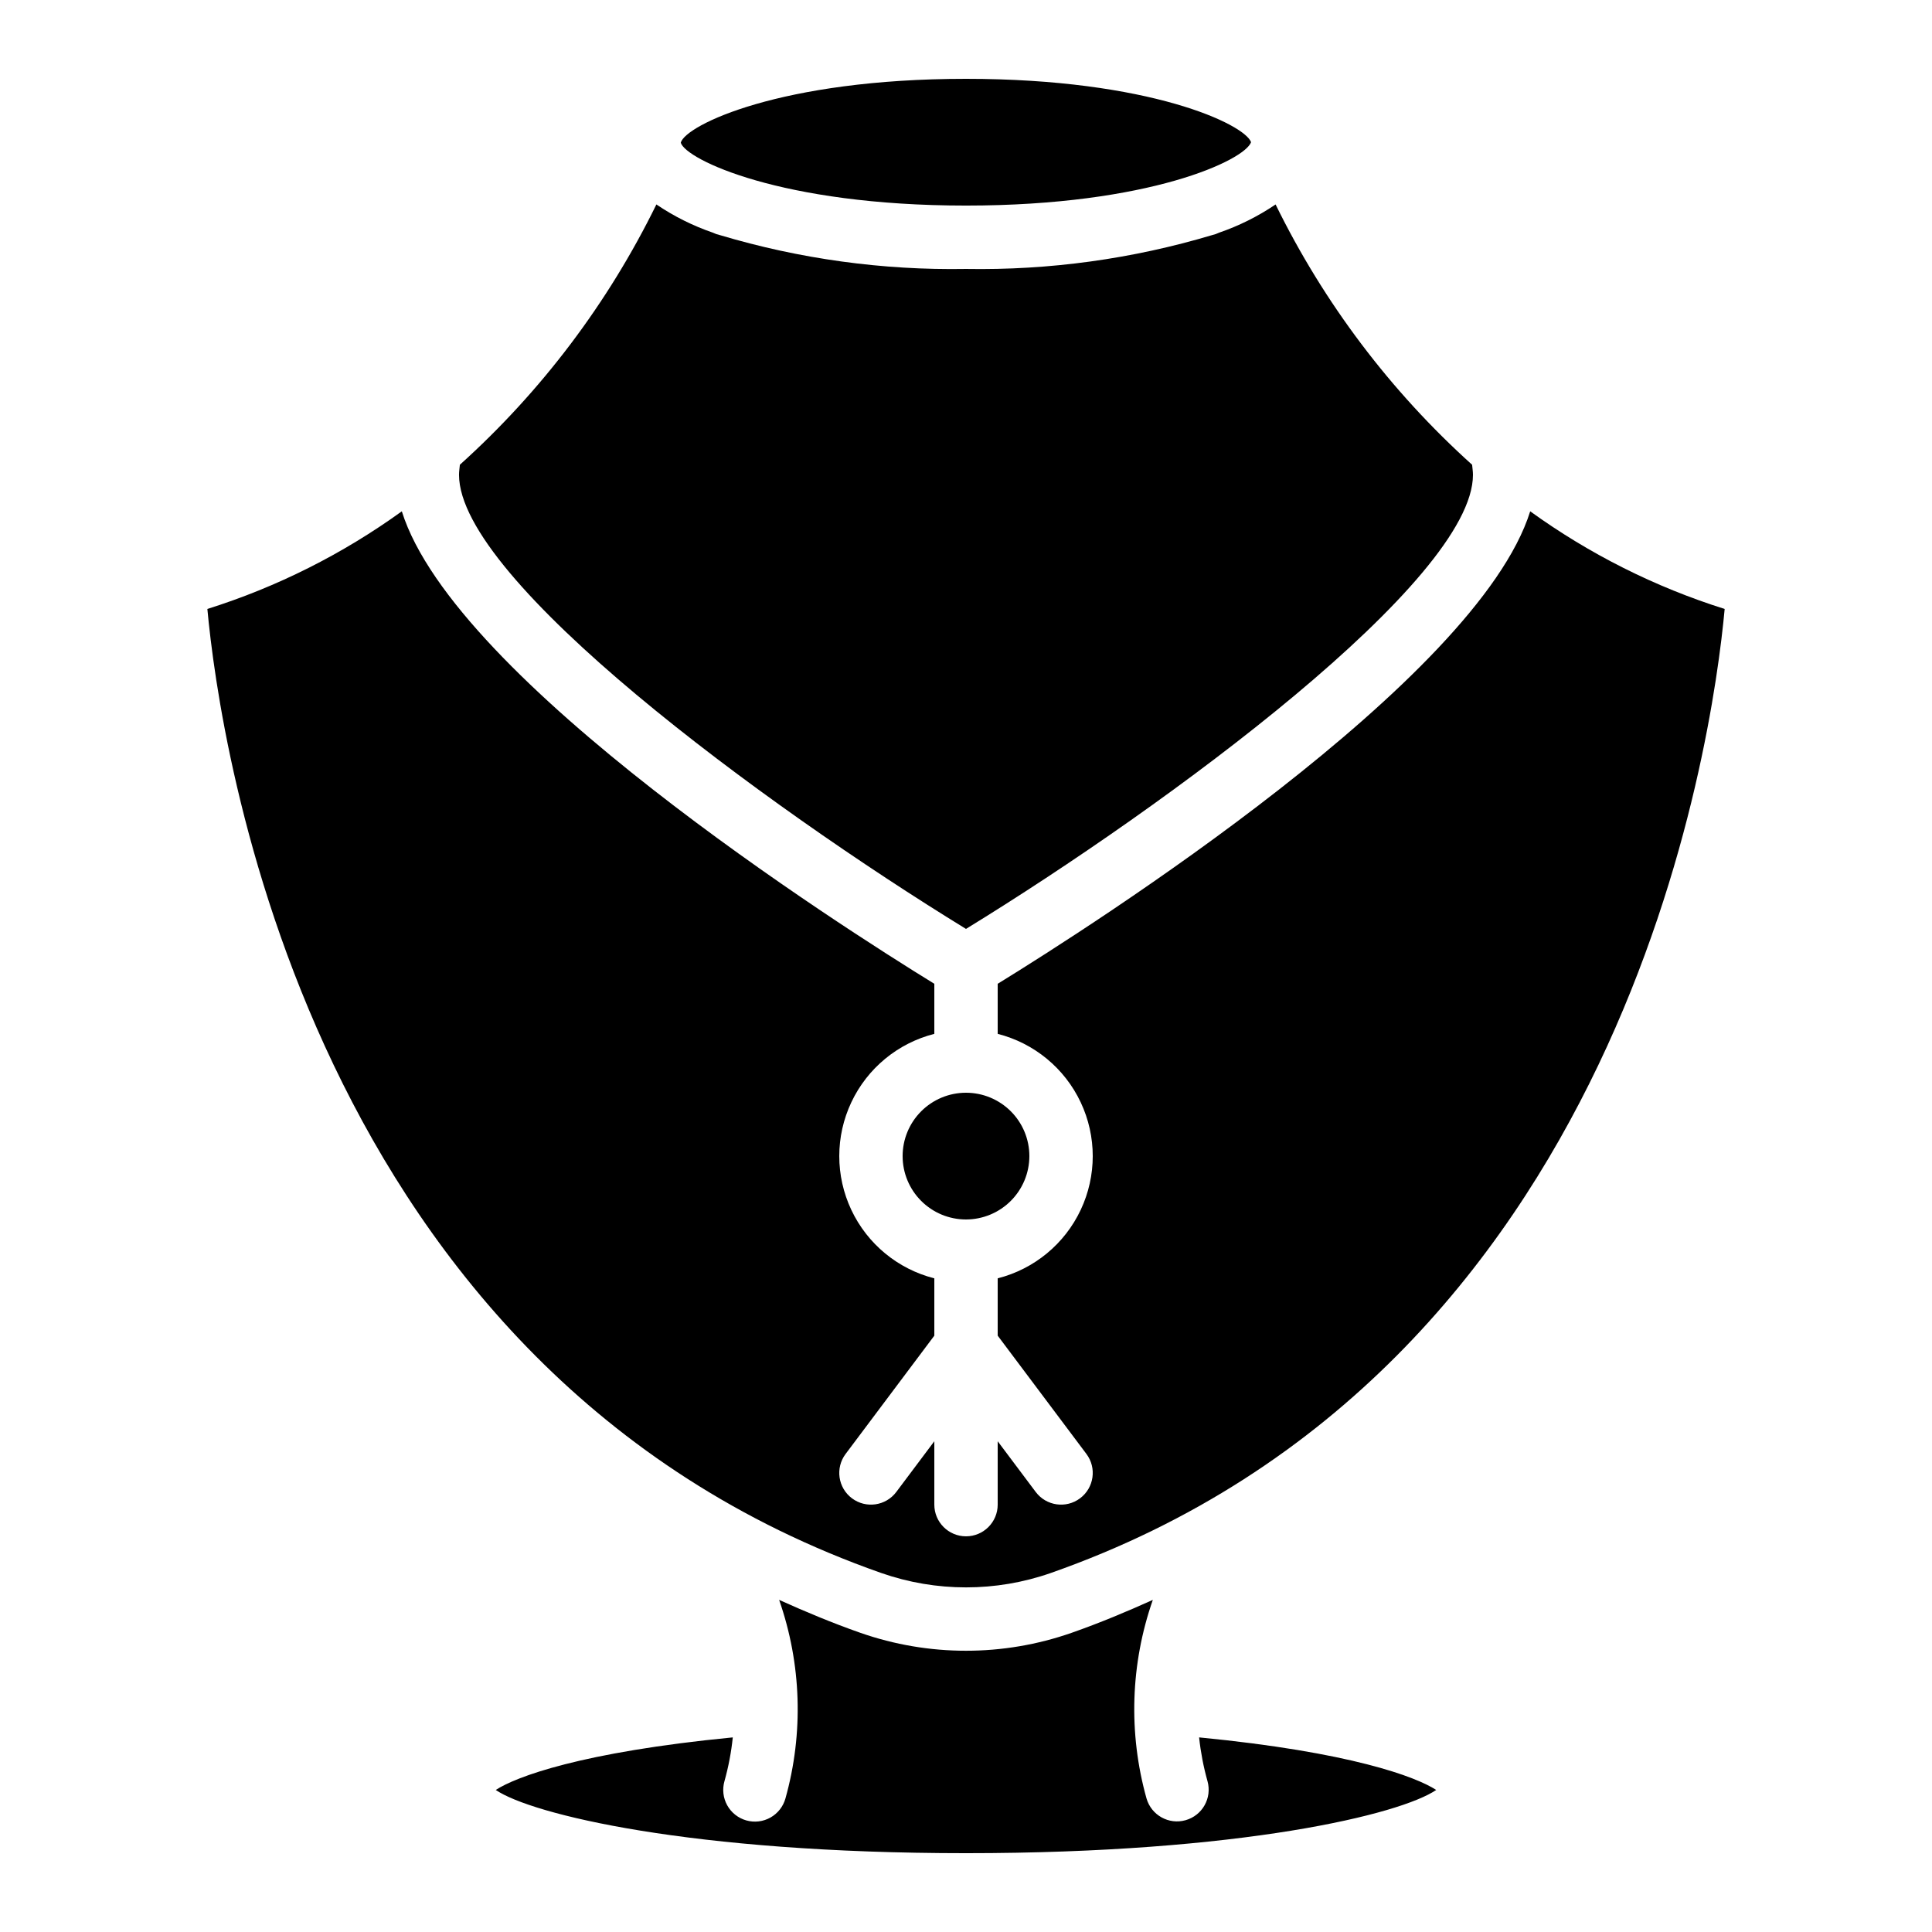
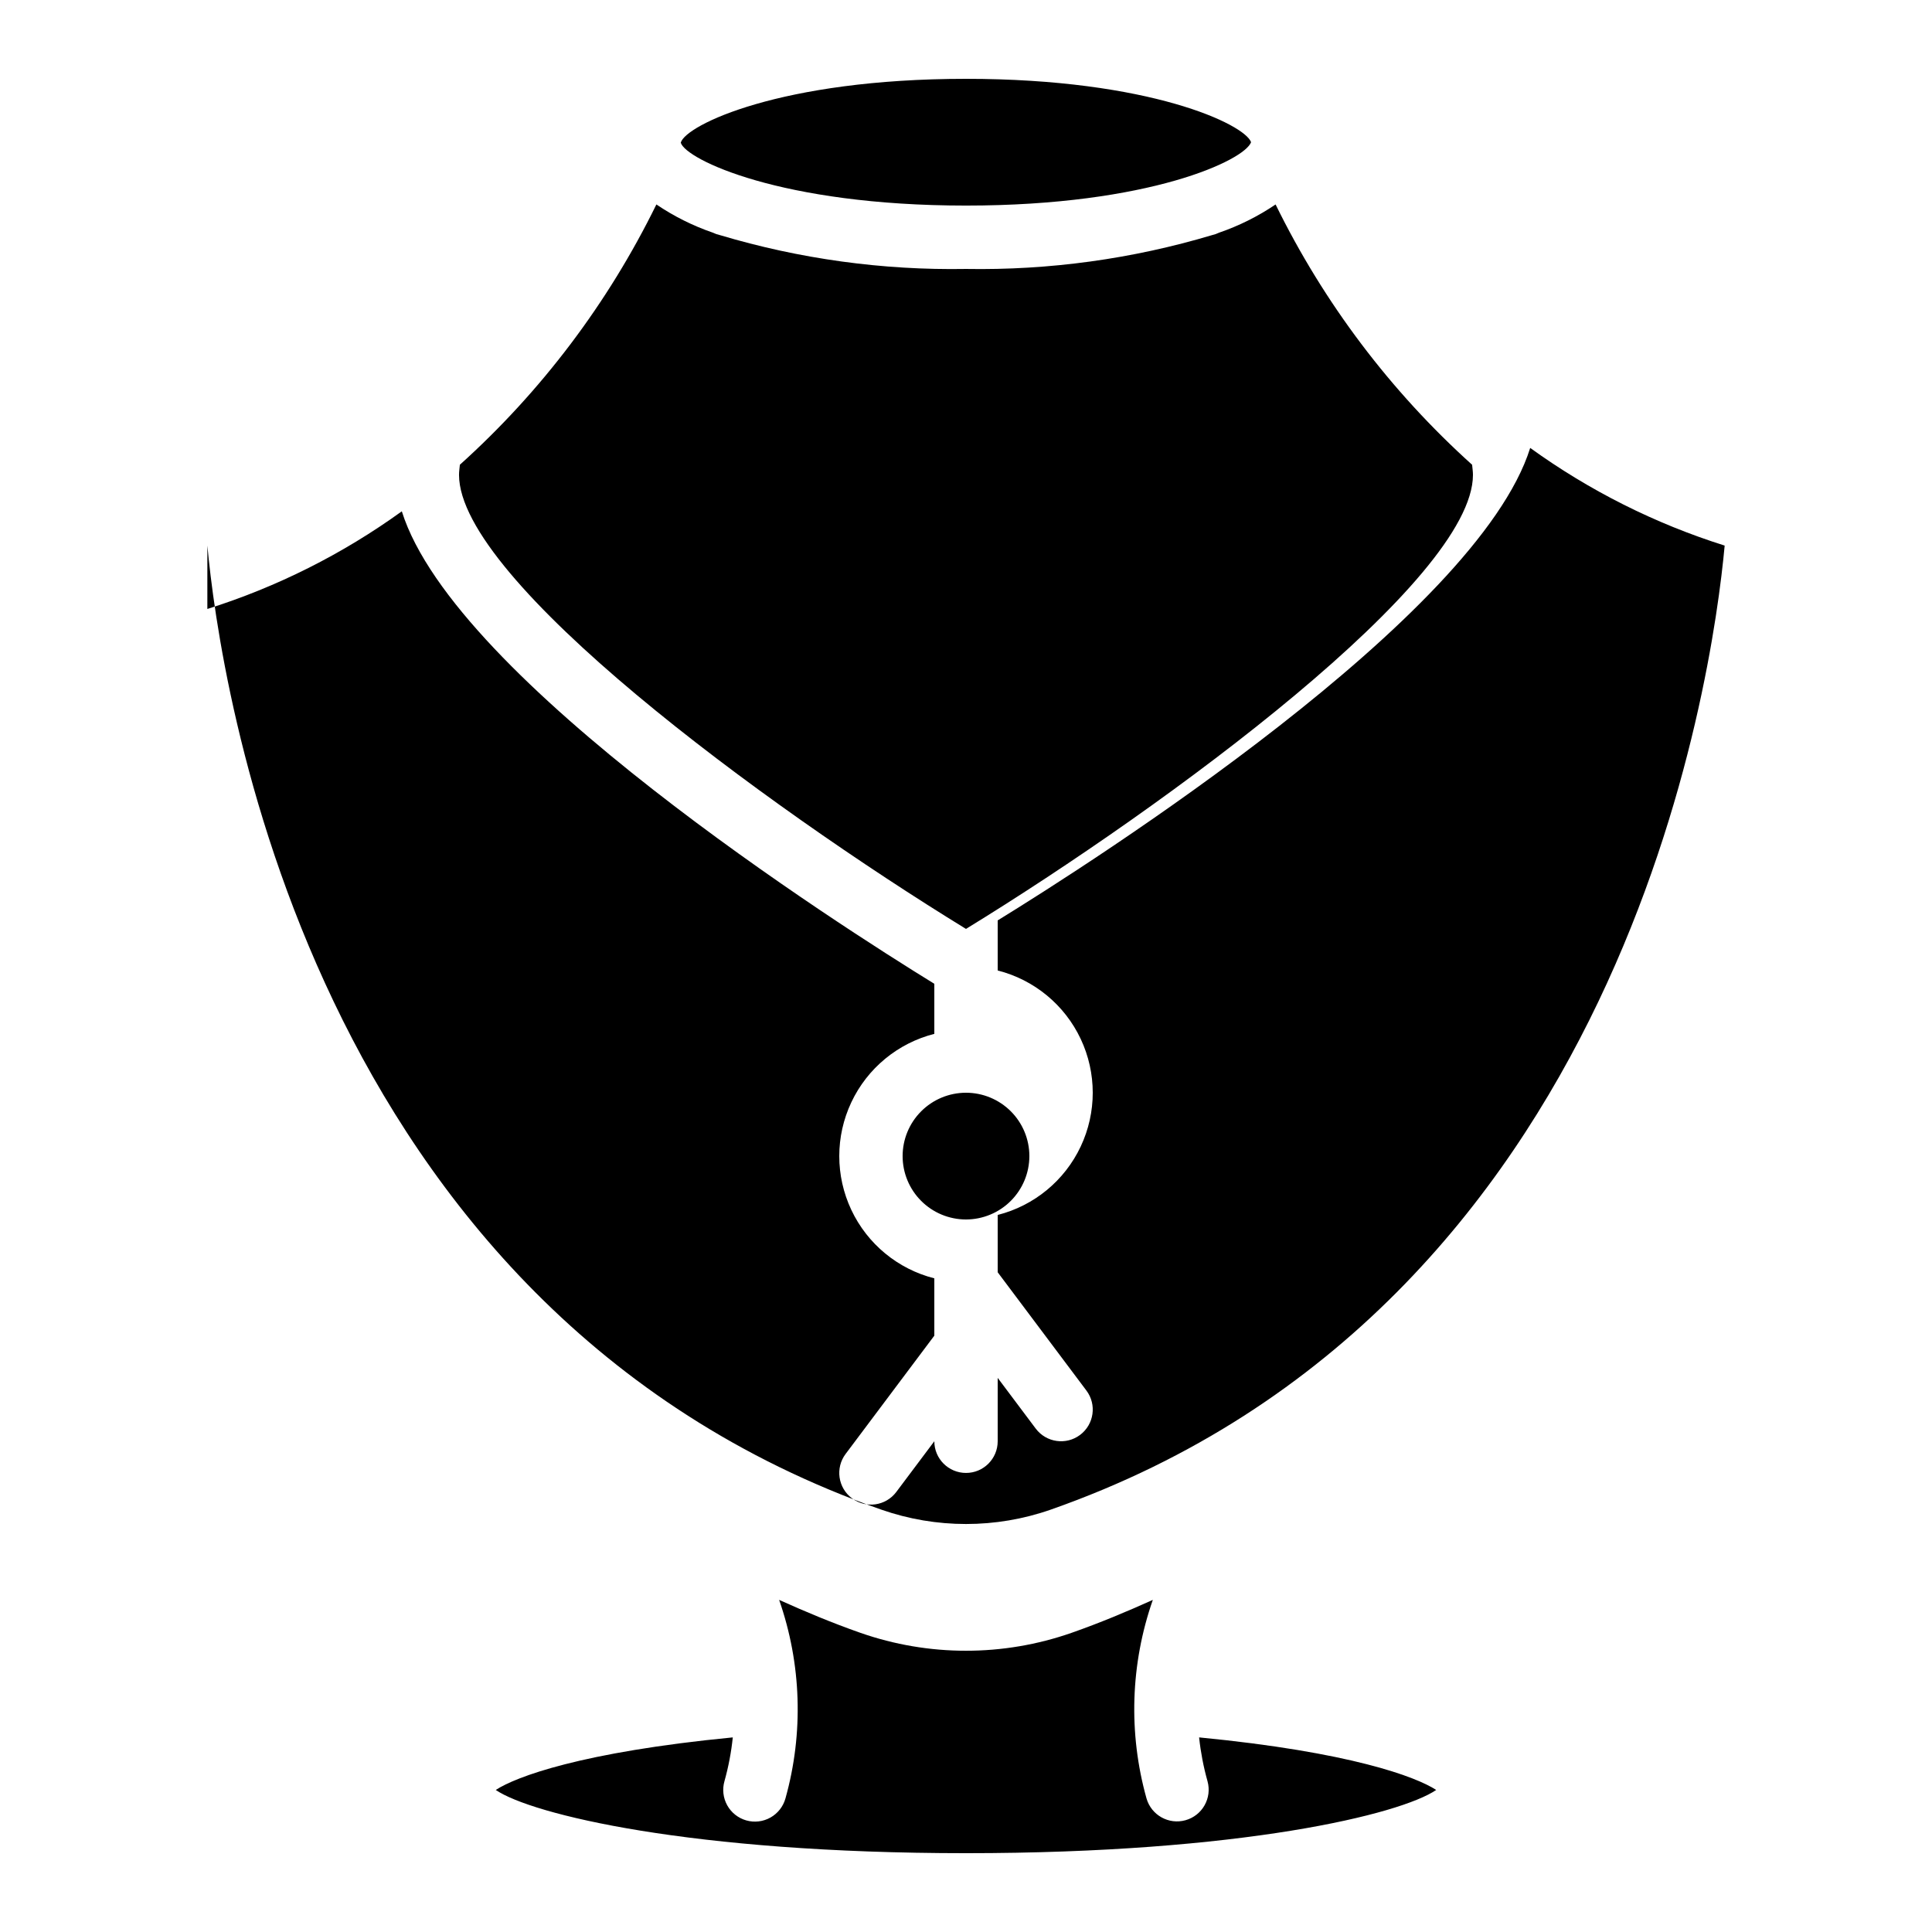
<svg xmlns="http://www.w3.org/2000/svg" fill="#000000" width="800px" height="800px" version="1.1" viewBox="144 144 512 512">
-   <path d="m400 164.89c48.676 0 73.848 12.043 75.547 16.793-1.699 4.754-26.871 16.797-75.547 16.797-49.117 0-74.301-12.258-75.59-16.668 1.289-4.66 26.469-16.922 75.59-16.922zm-82.051 33.293c4.641 3.141 9.676 5.656 14.973 7.477 0.586 0.285 1.203 0.504 1.84 0.641 21.156 6.324 43.16 9.352 65.238 8.973 22.078 0.379 44.086-2.648 65.242-8.973 0.625-0.141 1.234-0.352 1.809-0.633 5.309-1.824 10.352-4.34 14.996-7.484 12.793 26.109 30.469 49.527 52.078 68.98 0.07 0.895 0.223 1.695 0.223 2.688 0 27.883-80.605 87.355-134.35 120.32-53.746-32.961-134.35-92.422-134.35-120.32 0-0.992 0.152-1.793 0.223-2.688 21.609-19.453 39.289-42.871 52.078-68.98zm82.051 268.99c-4.457 0-8.727-1.77-11.875-4.918-3.152-3.148-4.922-7.422-4.922-11.875s1.77-8.727 4.922-11.875c3.148-3.148 7.418-4.918 11.875-4.918 4.453 0 8.723 1.77 11.875 4.918 3.148 3.148 4.918 7.422 4.918 11.875-0.008 4.453-1.777 8.723-4.926 11.871-3.148 3.148-7.418 4.918-11.867 4.922zm-201.05-161.79c18.453-5.812 35.852-14.551 51.535-25.879 14.047 44.844 116.25 109.92 141.12 125.21v13.27c-9.672 2.461-17.742 9.113-21.996 18.141-4.258 9.027-4.258 19.484 0 28.512 4.254 9.027 12.324 15.68 21.996 18.137v15.188l-23.508 31.348c-2.785 3.711-2.035 8.973 1.676 11.754 3.707 2.785 8.973 2.031 11.754-1.676l10.078-13.438v16.797c0 4.637 3.758 8.395 8.398 8.395 4.637 0 8.395-3.758 8.395-8.395v-16.797l10.078 13.438c2.785 3.707 8.047 4.461 11.754 1.676 3.711-2.781 4.461-8.043 1.68-11.754l-23.512-31.348v-15.188c9.672-2.457 17.742-9.109 21.996-18.137 4.258-9.027 4.258-19.484 0-28.512-4.254-9.027-12.324-15.68-21.996-18.141v-13.27c24.867-15.293 127.07-80.367 141.12-125.21 15.684 11.332 33.082 20.066 51.535 25.879-3.223 35.02-26.496 202.07-178.59 255.48-14.539 5.082-30.375 5.082-44.918 0-152.09-53.402-175.37-220.46-178.59-255.48zm201.05 329.73c-73.094 0-115.14-10.305-124.62-16.754 5.309-3.477 22.715-10.047 62.816-13.93-0.406 3.93-1.145 7.816-2.211 11.617-0.609 2.148-0.344 4.449 0.746 6.398 1.09 1.949 2.91 3.383 5.059 3.988 2.152 0.605 4.453 0.328 6.398-0.77 1.945-1.098 3.371-2.922 3.969-5.074 4.836-17.293 4.25-35.656-1.68-52.605 6.914 3.117 14.008 6.09 21.5 8.719 18.141 6.348 37.898 6.348 56.039 0 7.492-2.629 14.586-5.602 21.5-8.719h-0.004c-5.93 16.949-6.516 35.312-1.68 52.605 1.27 4.449 5.894 7.039 10.352 5.785 4.453-1.25 7.055-5.867 5.82-10.328-1.066-3.801-1.812-7.688-2.227-11.617 40.113 3.883 57.523 10.453 62.832 13.93-9.469 6.453-51.52 16.754-124.61 16.754z" />
+   <path d="m400 164.89c48.676 0 73.848 12.043 75.547 16.793-1.699 4.754-26.871 16.797-75.547 16.797-49.117 0-74.301-12.258-75.59-16.668 1.289-4.66 26.469-16.922 75.59-16.922zm-82.051 33.293c4.641 3.141 9.676 5.656 14.973 7.477 0.586 0.285 1.203 0.504 1.84 0.641 21.156 6.324 43.16 9.352 65.238 8.973 22.078 0.379 44.086-2.648 65.242-8.973 0.625-0.141 1.234-0.352 1.809-0.633 5.309-1.824 10.352-4.34 14.996-7.484 12.793 26.109 30.469 49.527 52.078 68.98 0.07 0.895 0.223 1.695 0.223 2.688 0 27.883-80.605 87.355-134.35 120.32-53.746-32.961-134.35-92.422-134.35-120.32 0-0.992 0.152-1.793 0.223-2.688 21.609-19.453 39.289-42.871 52.078-68.98zm82.051 268.99c-4.457 0-8.727-1.77-11.875-4.918-3.152-3.148-4.922-7.422-4.922-11.875s1.77-8.727 4.922-11.875c3.148-3.148 7.418-4.918 11.875-4.918 4.453 0 8.723 1.77 11.875 4.918 3.148 3.148 4.918 7.422 4.918 11.875-0.008 4.453-1.777 8.723-4.926 11.871-3.148 3.148-7.418 4.918-11.867 4.922zm-201.05-161.79c18.453-5.812 35.852-14.551 51.535-25.879 14.047 44.844 116.25 109.92 141.12 125.21v13.27c-9.672 2.461-17.742 9.113-21.996 18.141-4.258 9.027-4.258 19.484 0 28.512 4.254 9.027 12.324 15.68 21.996 18.137v15.188l-23.508 31.348c-2.785 3.711-2.035 8.973 1.676 11.754 3.707 2.785 8.973 2.031 11.754-1.676l10.078-13.438c0 4.637 3.758 8.395 8.398 8.395 4.637 0 8.395-3.758 8.395-8.395v-16.797l10.078 13.438c2.785 3.707 8.047 4.461 11.754 1.676 3.711-2.781 4.461-8.043 1.68-11.754l-23.512-31.348v-15.188c9.672-2.457 17.742-9.109 21.996-18.137 4.258-9.027 4.258-19.484 0-28.512-4.254-9.027-12.324-15.68-21.996-18.141v-13.27c24.867-15.293 127.07-80.367 141.12-125.21 15.684 11.332 33.082 20.066 51.535 25.879-3.223 35.02-26.496 202.07-178.59 255.48-14.539 5.082-30.375 5.082-44.918 0-152.09-53.402-175.37-220.46-178.59-255.48zm201.05 329.73c-73.094 0-115.14-10.305-124.62-16.754 5.309-3.477 22.715-10.047 62.816-13.93-0.406 3.93-1.145 7.816-2.211 11.617-0.609 2.148-0.344 4.449 0.746 6.398 1.09 1.949 2.91 3.383 5.059 3.988 2.152 0.605 4.453 0.328 6.398-0.77 1.945-1.098 3.371-2.922 3.969-5.074 4.836-17.293 4.25-35.656-1.68-52.605 6.914 3.117 14.008 6.09 21.5 8.719 18.141 6.348 37.898 6.348 56.039 0 7.492-2.629 14.586-5.602 21.5-8.719h-0.004c-5.93 16.949-6.516 35.312-1.68 52.605 1.27 4.449 5.894 7.039 10.352 5.785 4.453-1.25 7.055-5.867 5.82-10.328-1.066-3.801-1.812-7.688-2.227-11.617 40.113 3.883 57.523 10.453 62.832 13.93-9.469 6.453-51.52 16.754-124.61 16.754z" />
</svg>